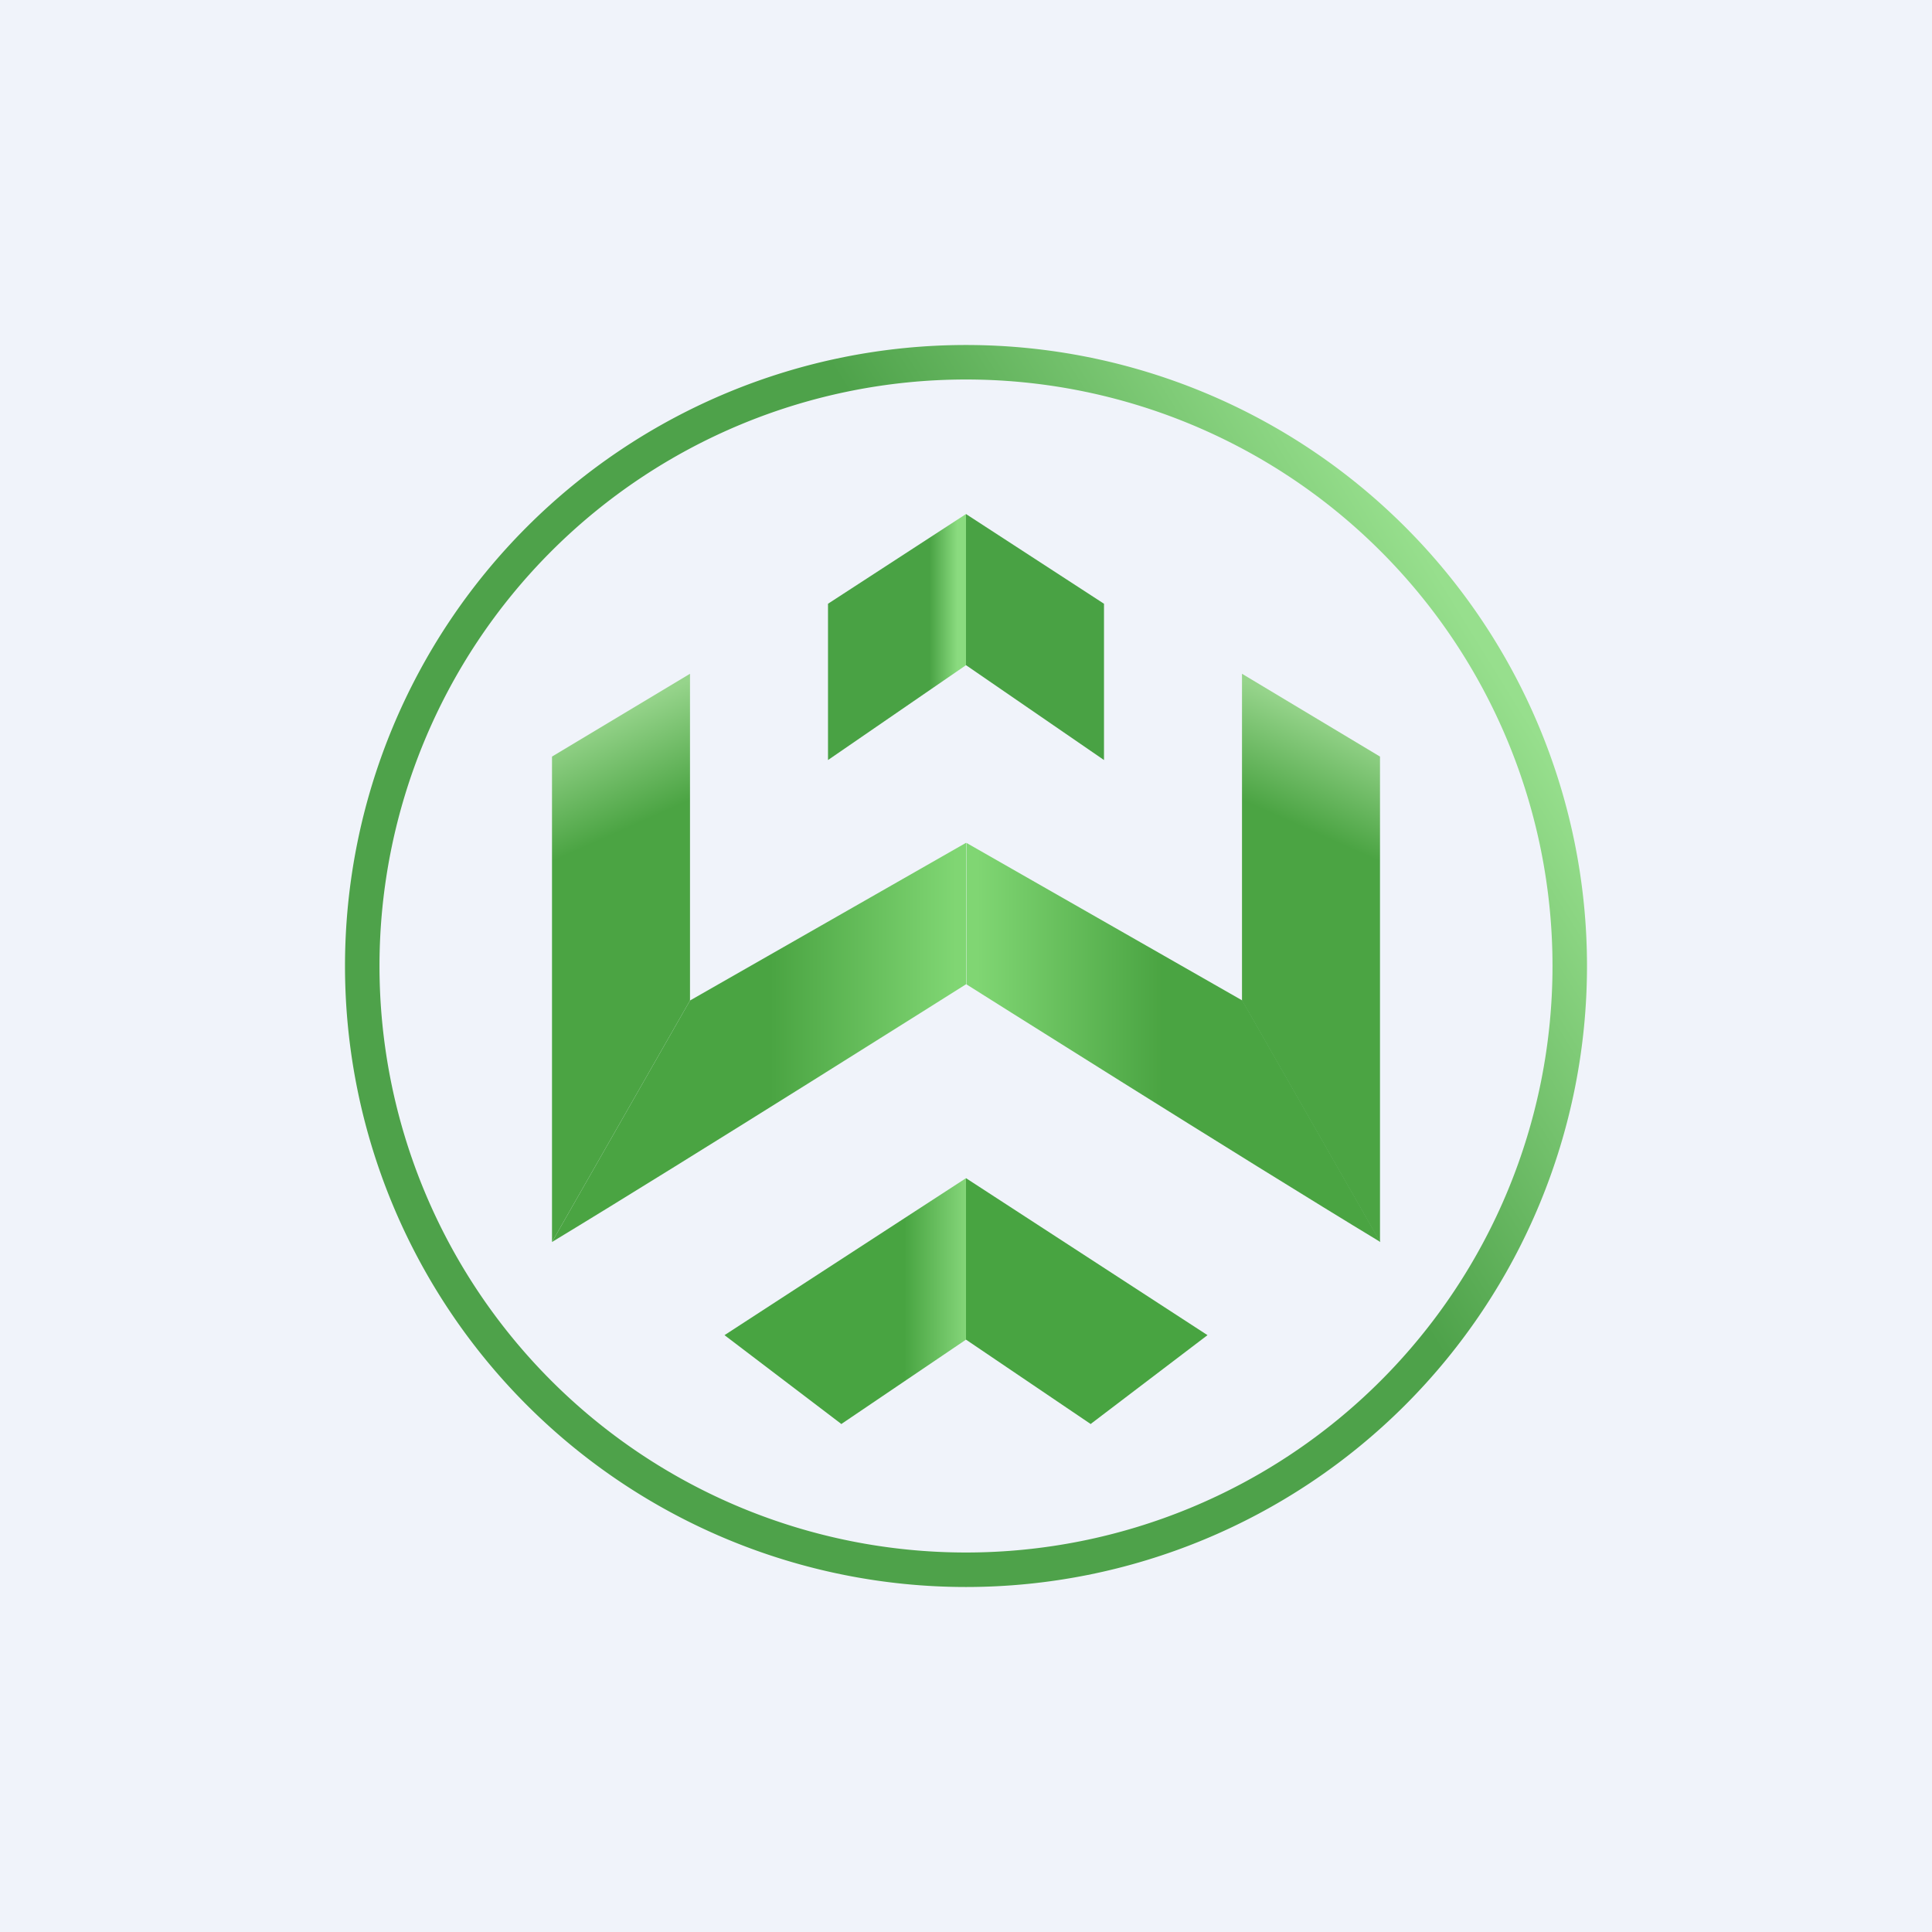
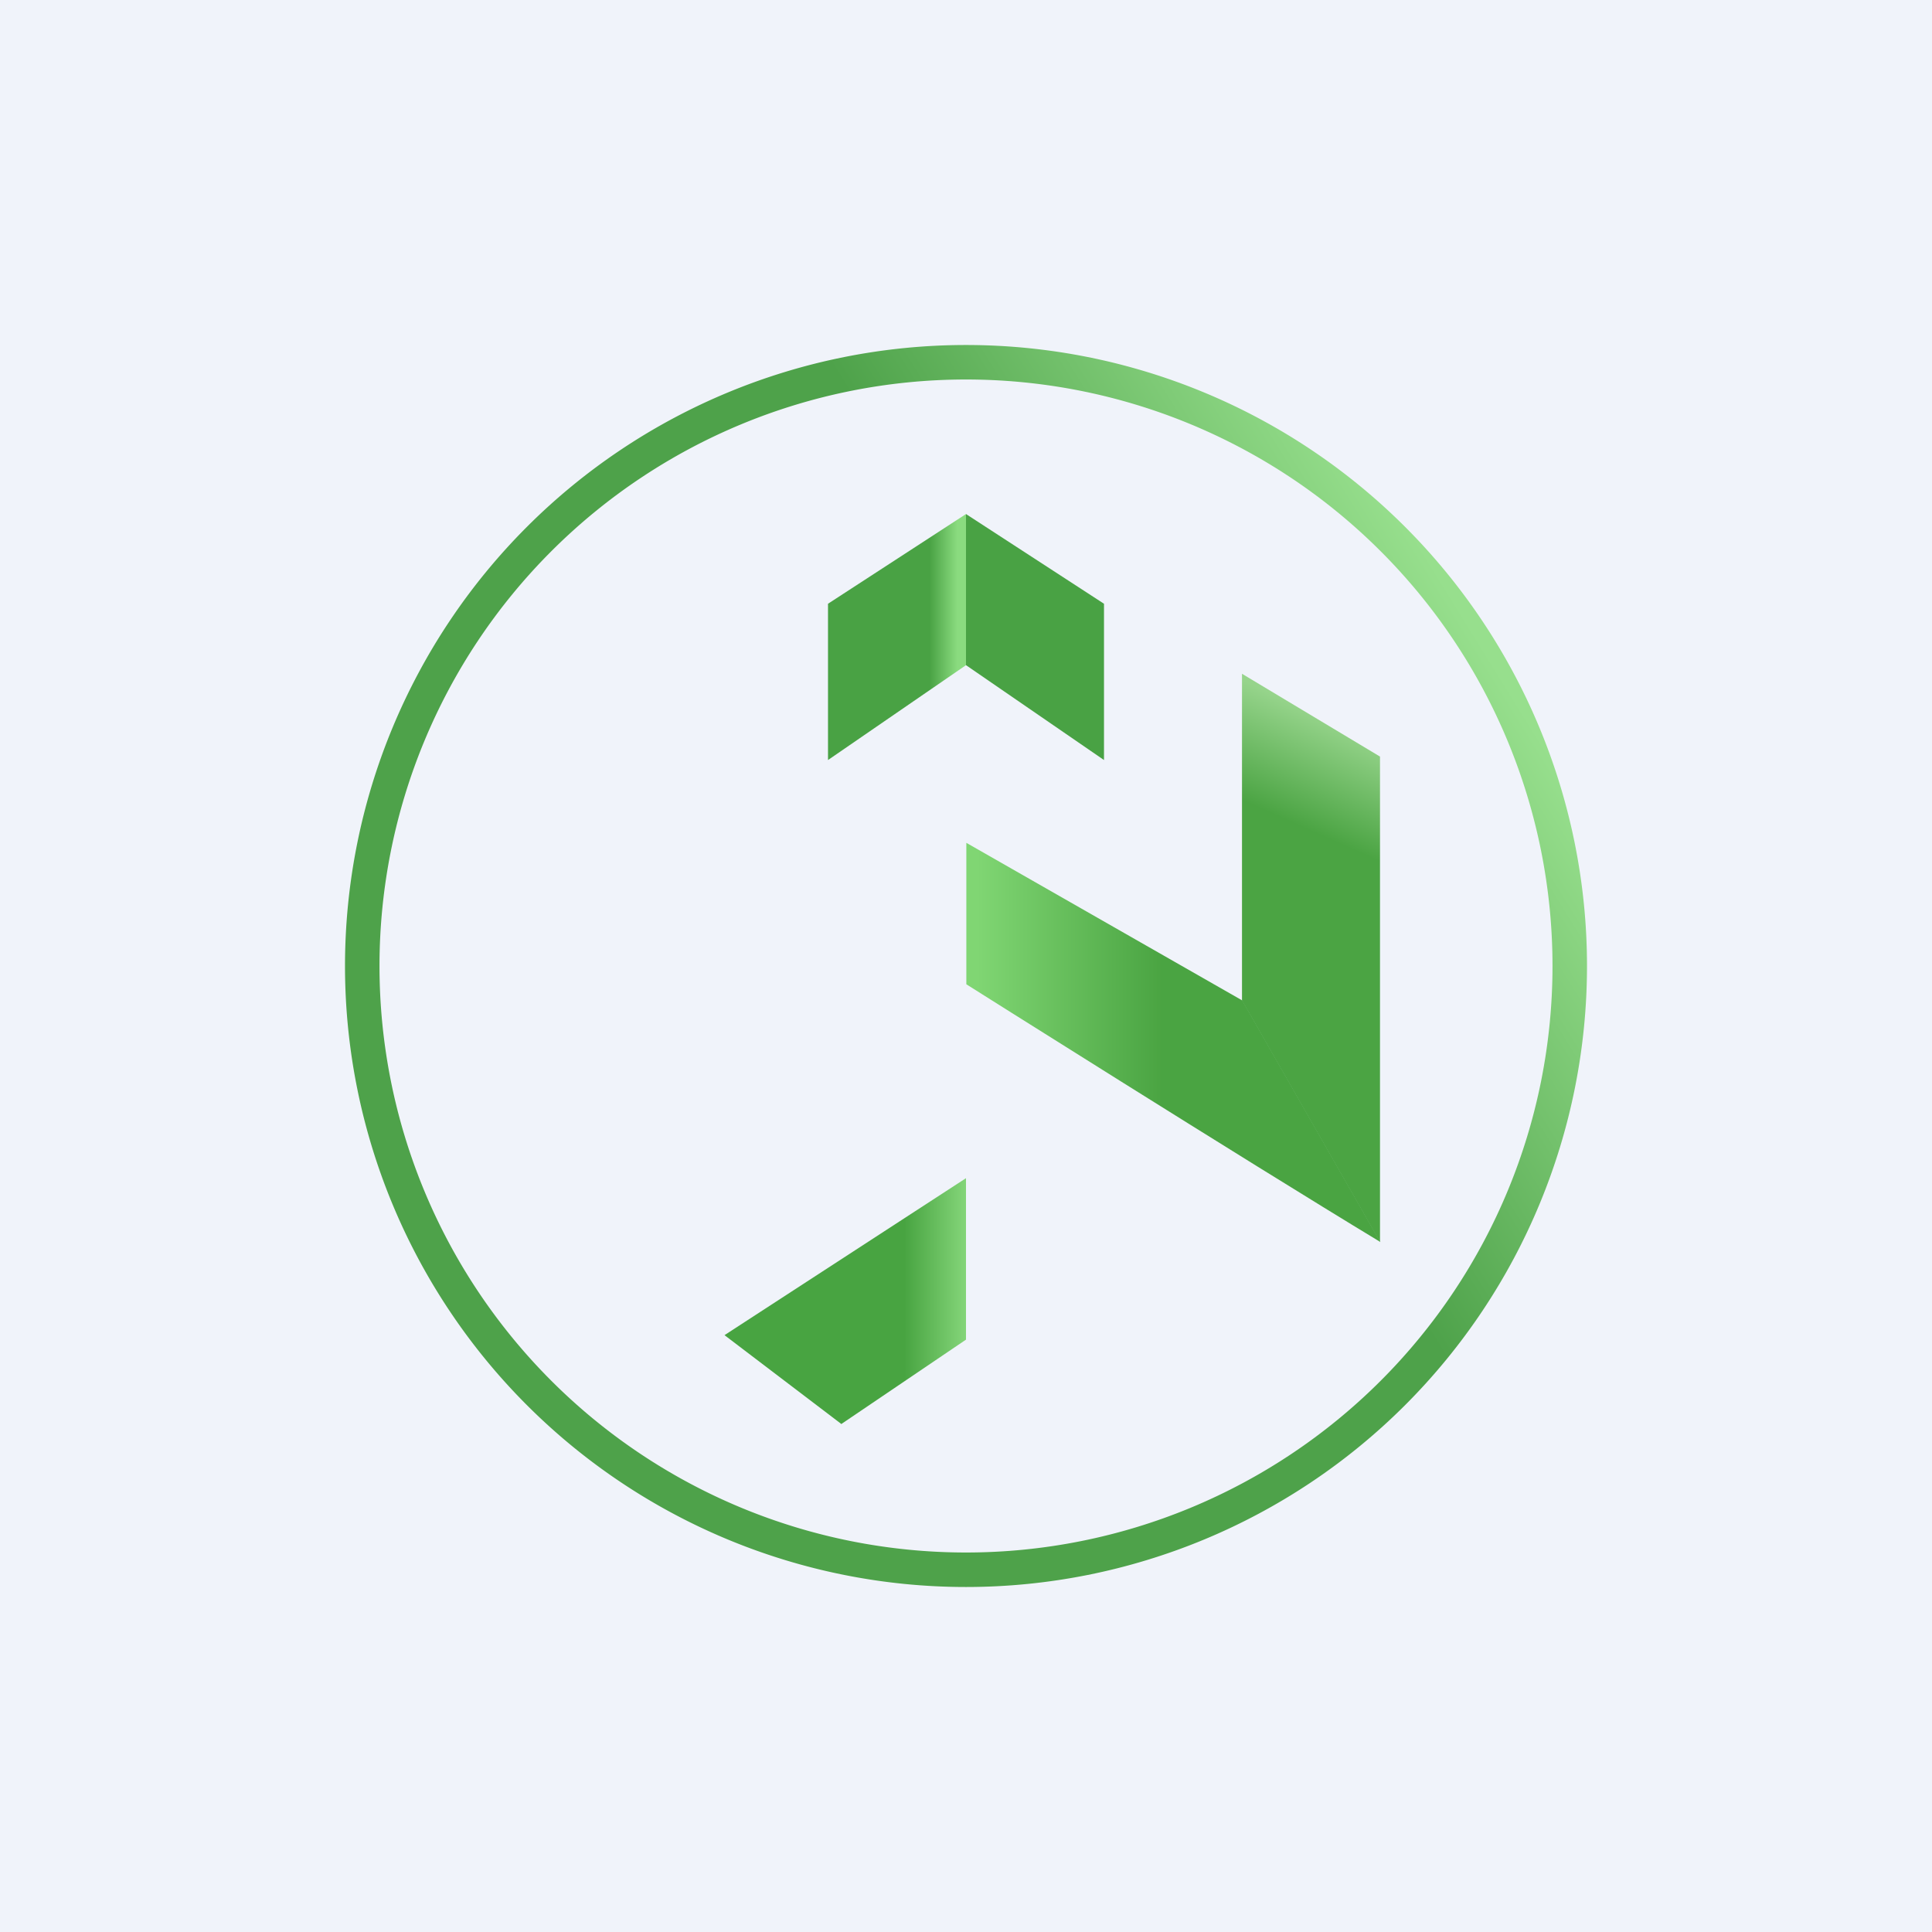
<svg xmlns="http://www.w3.org/2000/svg" width="56" height="56" viewBox="0 0 56 56">
  <path fill="#F0F3FA" d="M0 0h56v56H0z" />
-   <path d="M16 36V21.93l4-2.4V29l-4 7Z" fill="url(#ak5ynskyf)" />
-   <path d="M28 28.53S20 33.58 16 36l4-7 8-4.57v4.1Z" fill="url(#bk5ynskyf)" />
  <path d="M40 36V21.93l-4-2.4V29l4 7Z" fill="url(#ck5ynskyf)" />
  <path d="M28.01 28.53s8 5.05 12 7.47l-4-7-8-4.57v4.1Z" fill="url(#dk5ynskyf)" />
  <path d="M24 22.03V17.5l4-2.6v4.38l-4 2.75Z" fill="url(#ek5ynskyf)" />
  <path d="M32 22.03V17.5l-4-2.6v4.38l4 2.75Z" fill="#49A244" />
  <path d="M24.38 41.27 21 38.7l7-4.55v4.68l-3.62 2.45Z" fill="url(#fk5ynskyf)" />
-   <path d="M31.62 41.27 35 38.7l-7-4.55v4.68l3.62 2.45Z" fill="#48A441" />
  <path fill-rule="evenodd" d="M28 46a18 18 0 1 0 0-36 18 18 0 0 0 0 36Zm0-1a17 17 0 1 0 0-34 17 17 0 0 0 0 34Z" fill="url(#gk5ynskyf)" />
  <defs>
    <linearGradient id="ak5ynskyf" x1="14.98" y1="20.97" x2="20.16" y2="32.6" gradientUnits="userSpaceOnUse">
      <stop offset=".07" stop-color="#96D48B" />
      <stop offset=".32" stop-color="#4BA443" />
    </linearGradient>
    <linearGradient id="bk5ynskyf" x1="17.57" y1="31.81" x2="27.7" y2="31.81" gradientUnits="userSpaceOnUse">
      <stop offset=".47" stop-color="#4AA442" />
      <stop offset="1" stop-color="#80D673" />
    </linearGradient>
    <linearGradient id="ck5ynskyf" x1="41.02" y1="20.97" x2="35.84" y2="32.6" gradientUnits="userSpaceOnUse">
      <stop offset=".07" stop-color="#96D48B" />
      <stop offset=".32" stop-color="#4BA443" />
    </linearGradient>
    <linearGradient id="dk5ynskyf" x1="38.44" y1="31.81" x2="28.32" y2="31.81" gradientUnits="userSpaceOnUse">
      <stop offset=".47" stop-color="#4AA442" />
      <stop offset="1" stop-color="#80D673" />
    </linearGradient>
    <linearGradient id="ek5ynskyf" x1="24.53" y1="18.46" x2="27.75" y2="18.46" gradientUnits="userSpaceOnUse">
      <stop offset=".75" stop-color="#49A244" />
      <stop offset="1" stop-color="#8ADB7F" />
    </linearGradient>
    <linearGradient id="fk5ynskyf" x1="22.56" y1="38.55" x2="28" y2="38.55" gradientUnits="userSpaceOnUse">
      <stop offset=".67" stop-color="#48A441" />
      <stop offset="1" stop-color="#84D579" />
    </linearGradient>
    <linearGradient id="gk5ynskyf" x1="43.39" y1="19.37" x2="32.71" y2="25.97" gradientUnits="userSpaceOnUse">
      <stop stop-color="#97DF8D" />
      <stop offset=".94" stop-color="#4EA24A" />
    </linearGradient>
  </defs>
</svg>